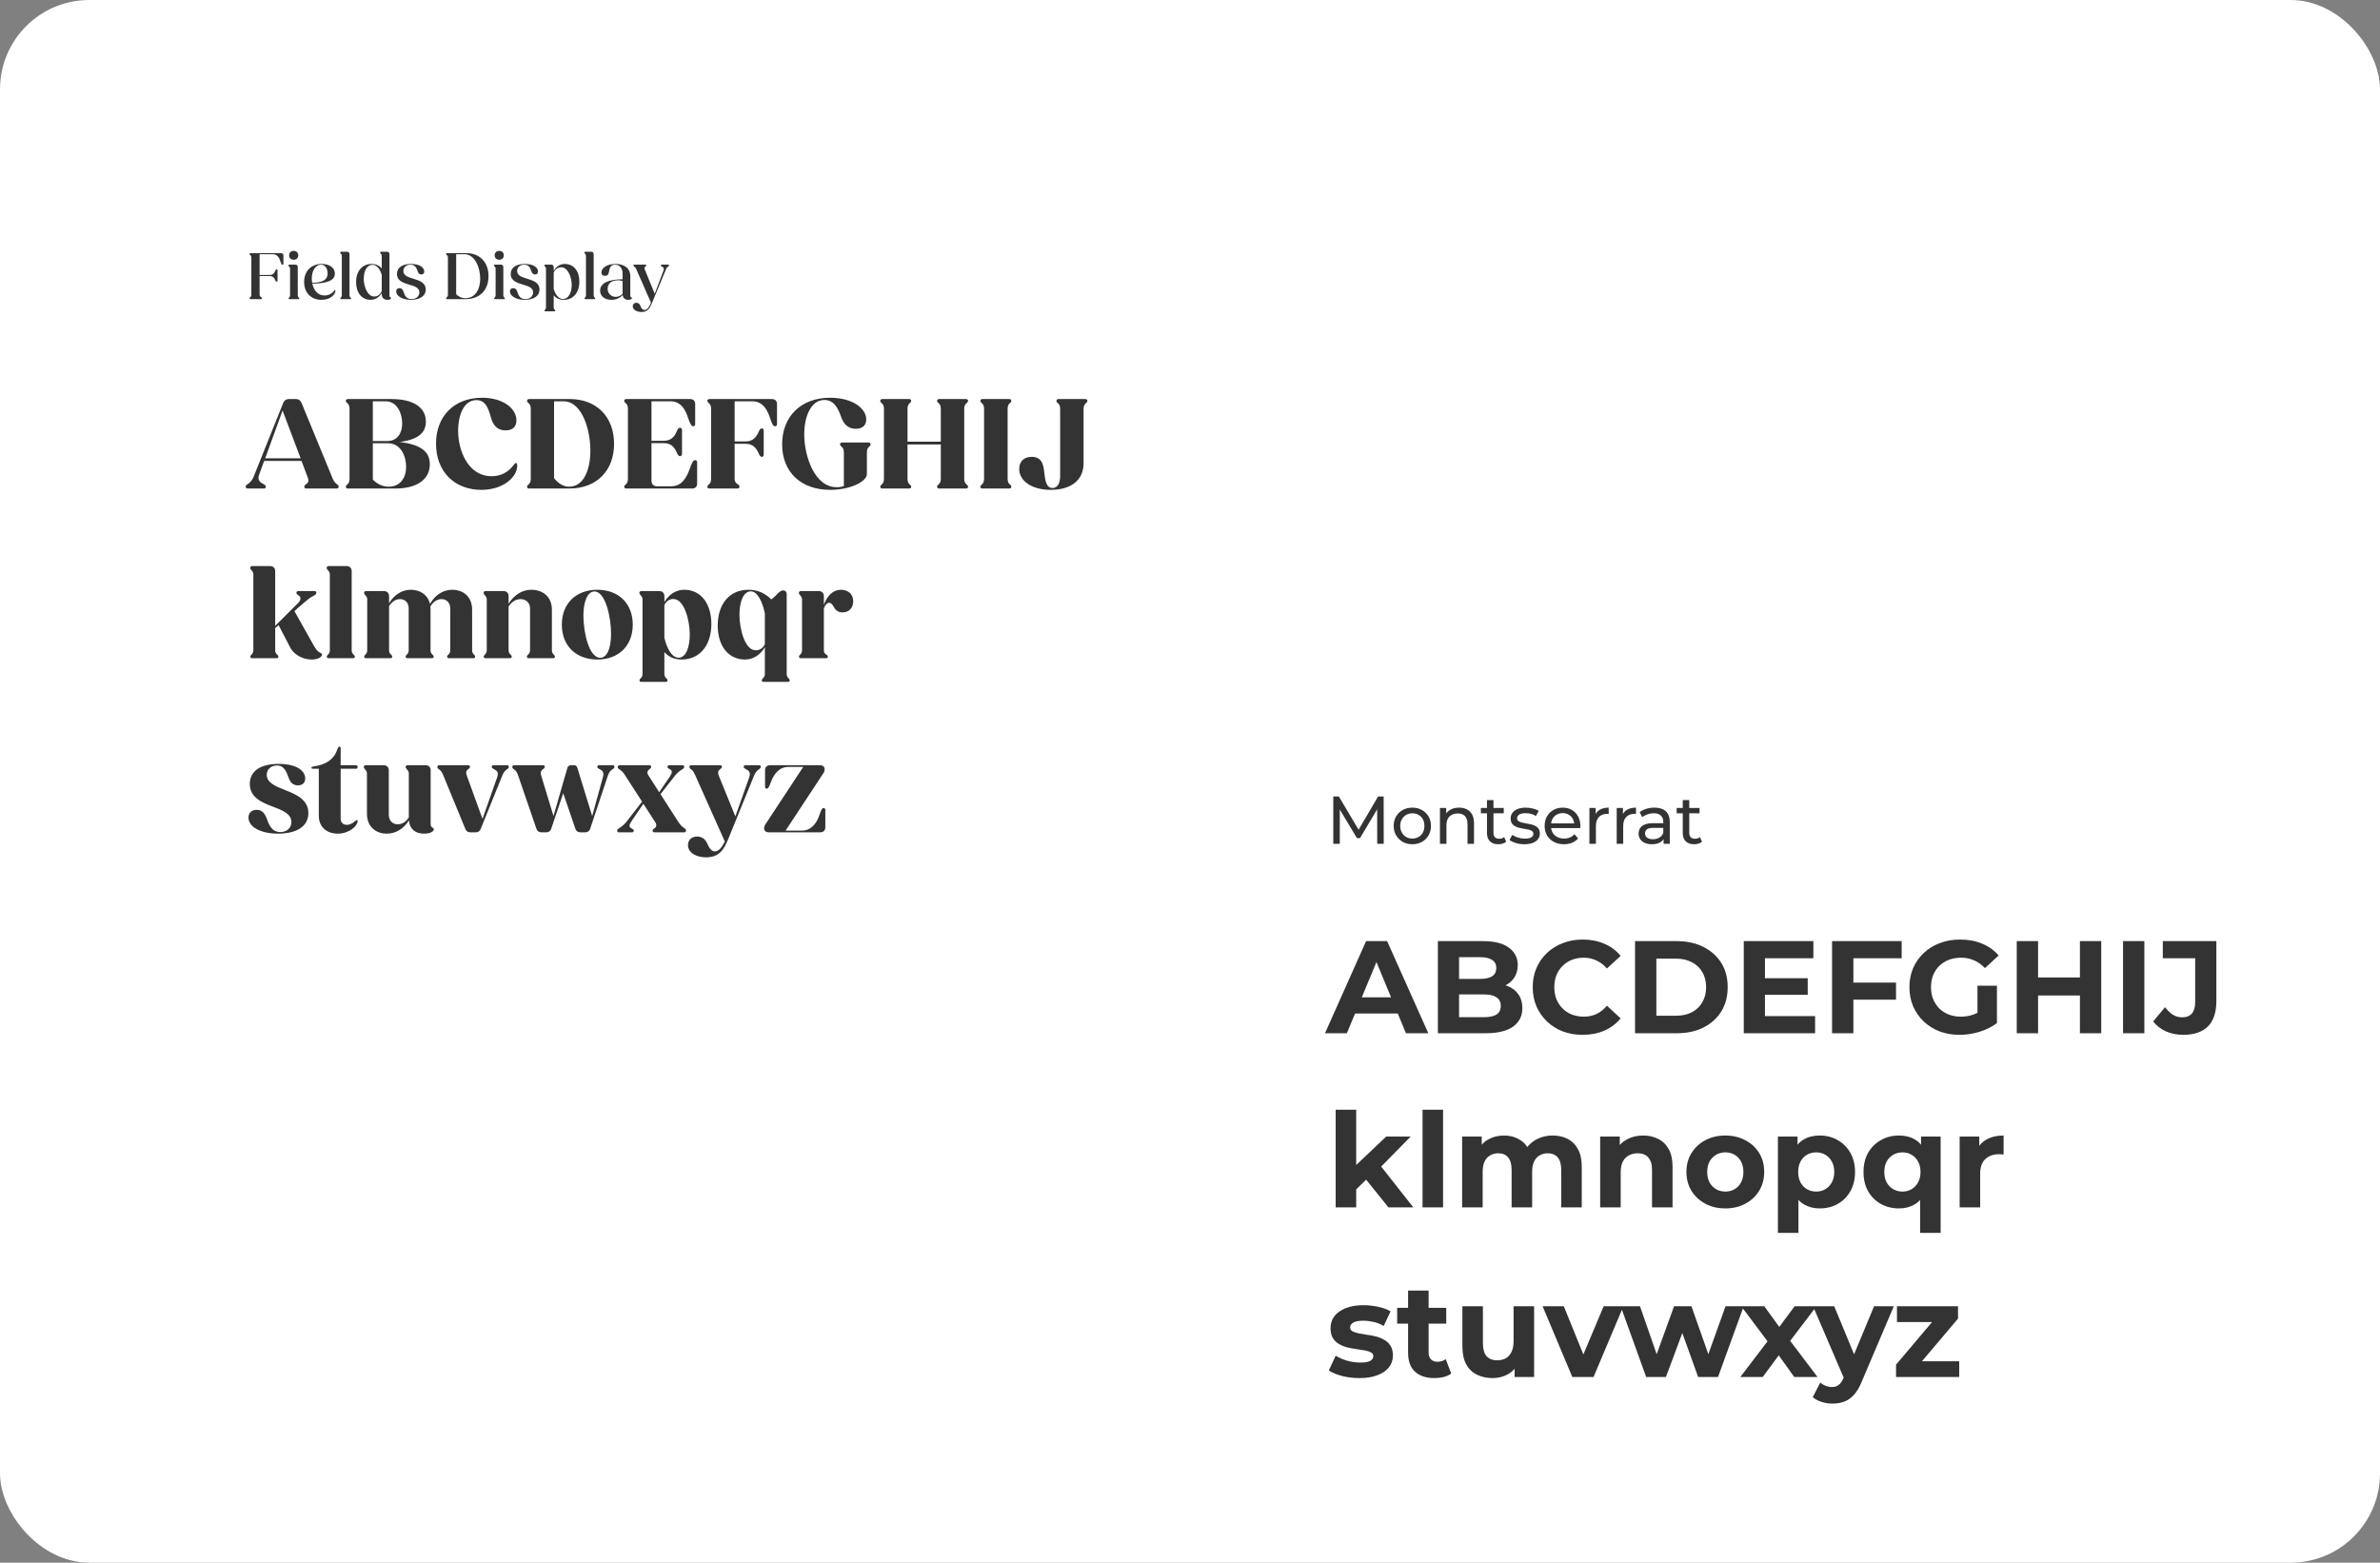
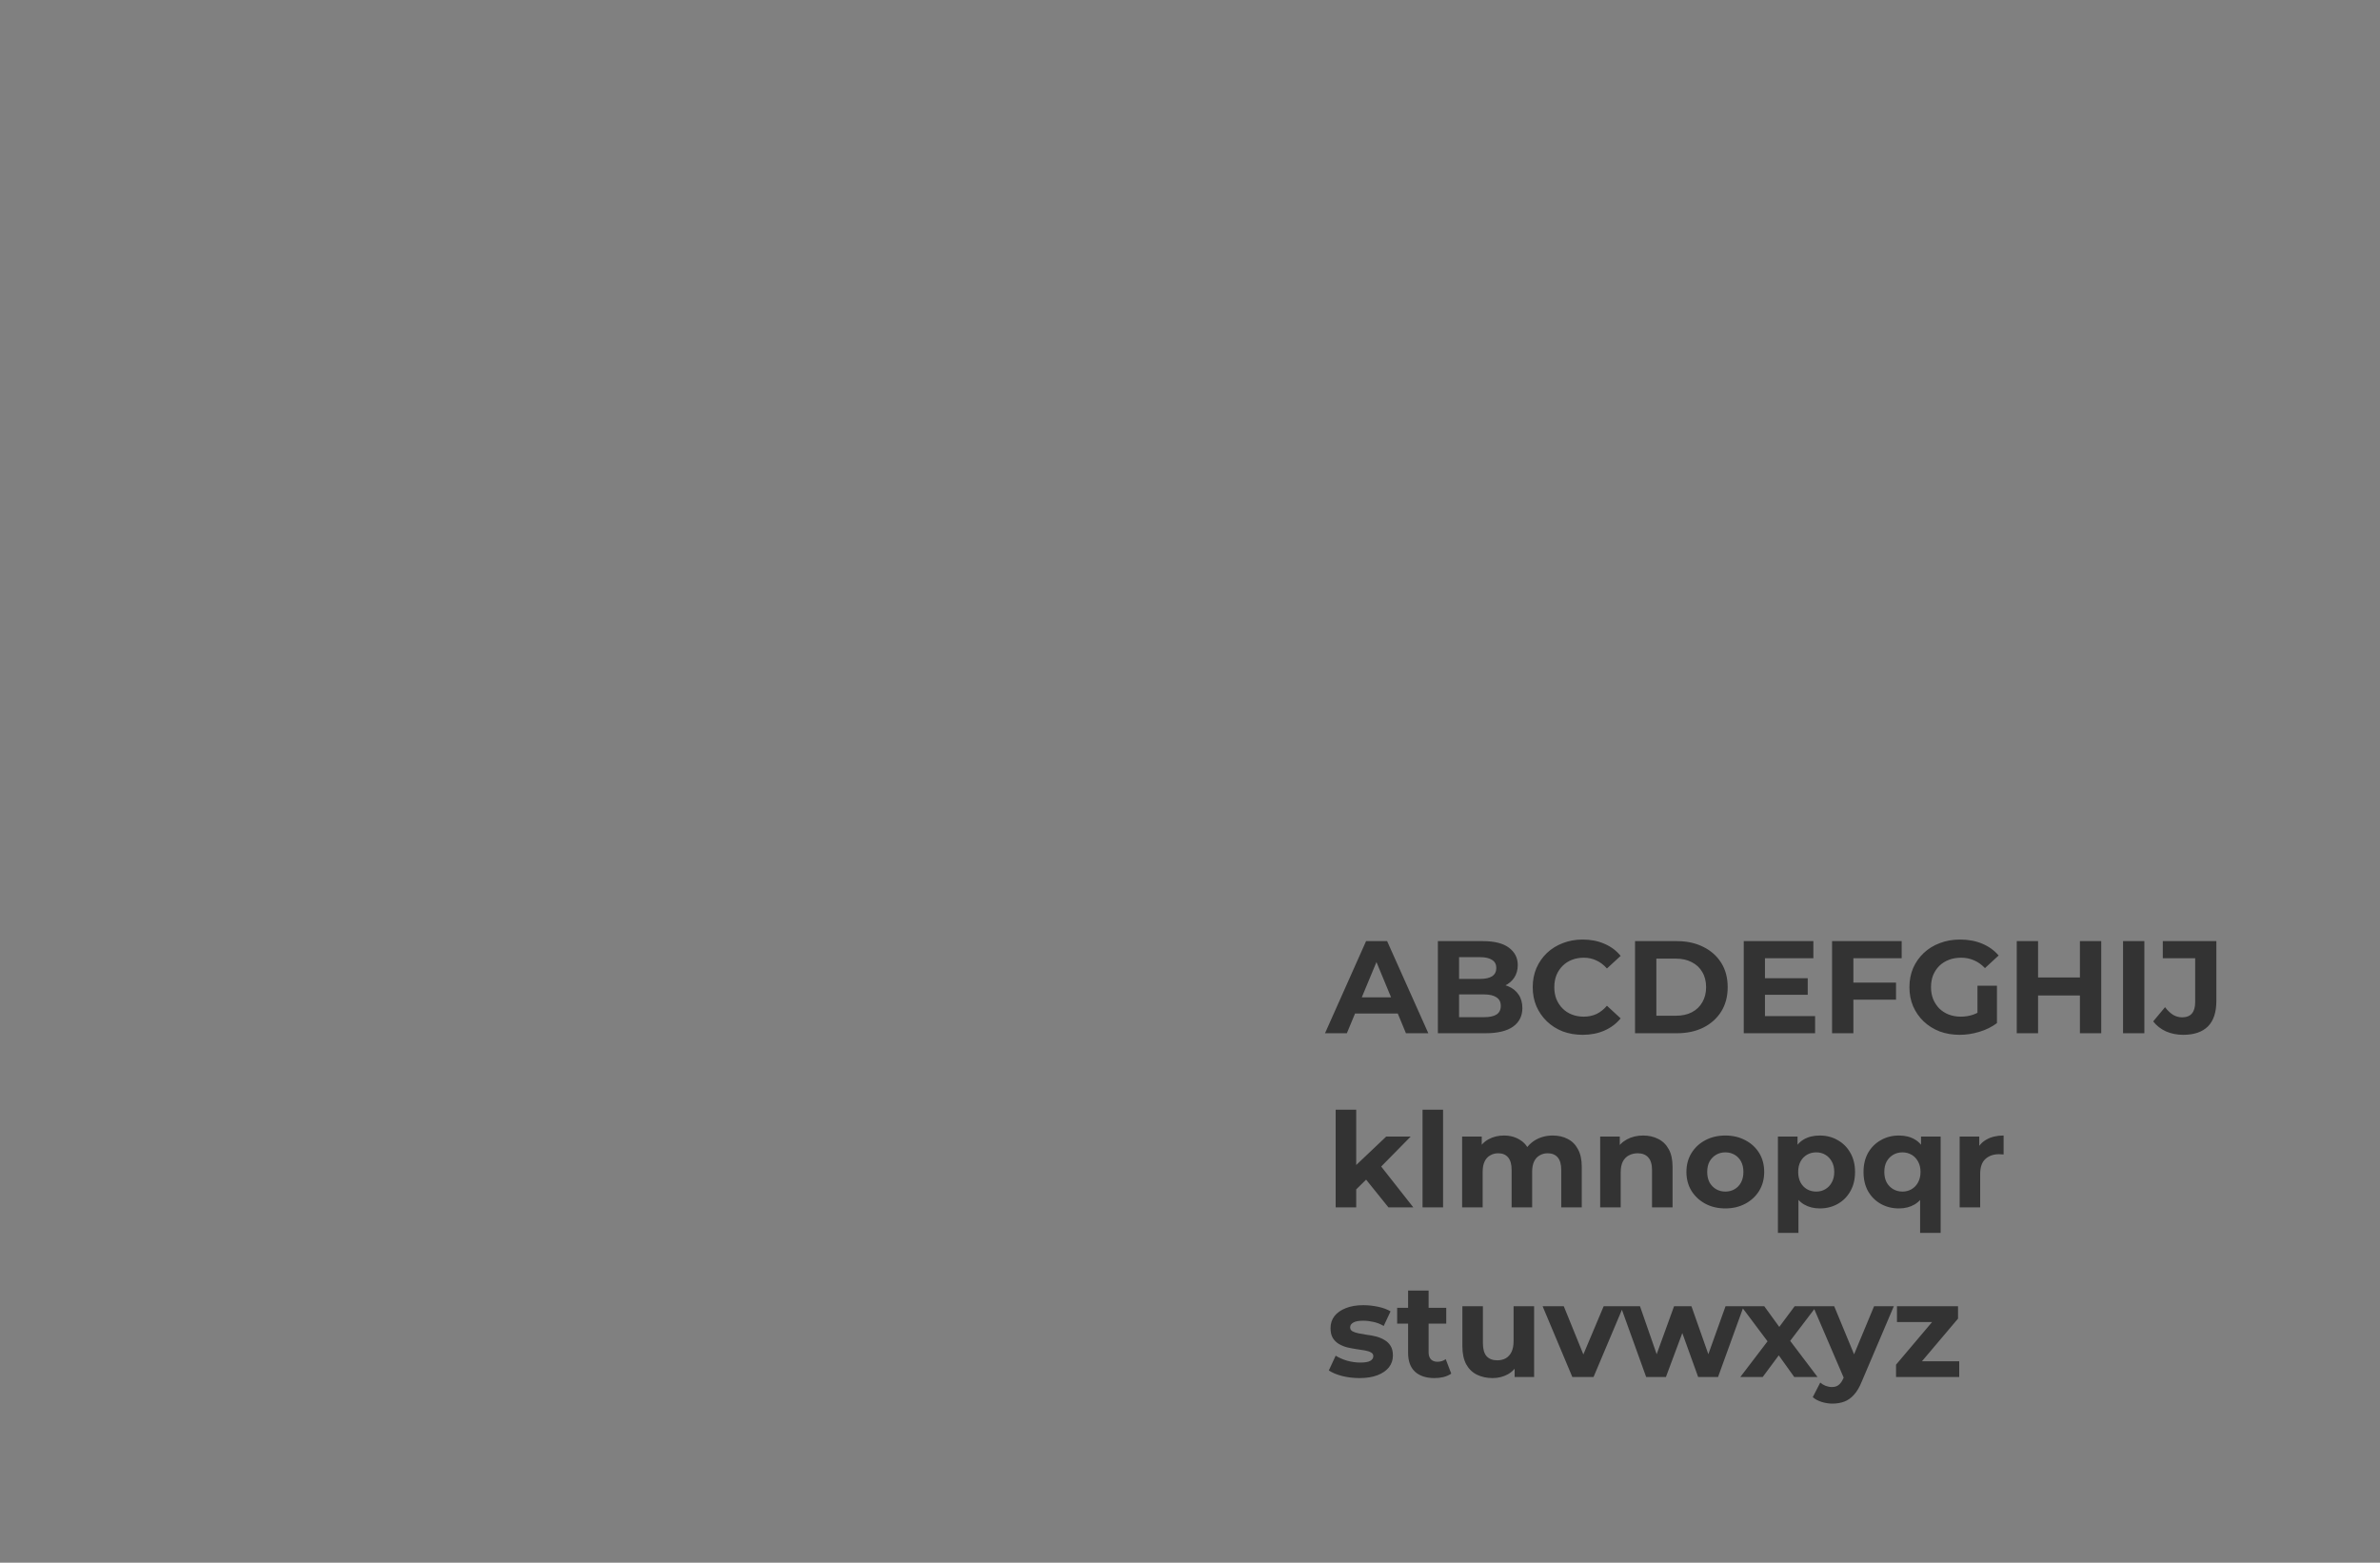
<svg xmlns="http://www.w3.org/2000/svg" width="533" height="350" viewBox="0 0 533 350" fill="none">
  <rect x="0" y="0" width="533" height="350" fill="#808080" stroke="none" />
-   <rect width="533" height="350" rx="20" fill="white" />
-   <path d="M56.076 67C55.955 67 55.879 66.939 55.879 66.818C55.879 66.727 55.925 66.666 56.031 66.576C56.152 66.485 56.288 66.333 56.288 65.984V57.708C56.288 57.36 56.152 57.208 56.031 57.117C55.925 57.026 55.879 56.965 55.879 56.874C55.879 56.753 55.955 56.693 56.076 56.693H62.912C63.261 56.693 63.473 56.89 63.473 57.223V59.057C63.473 59.194 63.382 59.3 63.261 59.3C63.049 59.3 62.943 58.997 62.806 58.572C62.579 57.814 62.154 56.935 61.078 56.935H58.138V61.589H60.426C61.078 61.589 61.397 61.194 61.594 60.77C61.7 60.512 61.776 60.331 61.958 60.331C62.079 60.331 62.154 60.437 62.154 60.588V62.832C62.154 62.983 62.079 63.089 61.958 63.089C61.776 63.089 61.7 62.907 61.594 62.65C61.397 62.225 61.078 61.831 60.426 61.831H58.138V65.984C58.138 66.333 58.335 66.469 58.486 66.56C58.638 66.651 58.683 66.727 58.683 66.818C58.683 66.939 58.592 67 58.486 67H56.076ZM65.776 58.178C65.154 58.178 64.745 57.784 64.745 57.178C64.745 56.587 65.154 56.192 65.776 56.192C66.382 56.192 66.791 56.587 66.791 57.178C66.791 57.784 66.382 58.178 65.776 58.178ZM64.79 67C64.684 67 64.624 66.954 64.624 66.833C64.624 66.757 64.684 66.697 64.745 66.636C64.851 66.515 64.957 66.409 64.957 66.151V60.164C64.957 59.936 64.851 59.83 64.745 59.709C64.654 59.618 64.593 59.557 64.593 59.451C64.593 59.33 64.684 59.27 64.79 59.27H66.155C66.473 59.27 66.685 59.482 66.685 59.815V66.151C66.685 66.409 66.791 66.515 66.897 66.636C66.973 66.697 67.034 66.757 67.034 66.833C67.034 66.954 66.958 67 66.852 67H64.79ZM71.991 67.152C69.687 67.152 68.111 65.59 68.111 63.135C68.111 60.755 69.672 59.118 72.052 59.118C73.81 59.118 74.993 59.997 74.993 61.27C74.993 62.862 73.174 63.483 69.945 63.529C70.248 64.969 71.143 66.181 72.658 66.181C73.977 66.181 74.644 65.378 74.856 65.09C74.932 64.984 74.978 64.939 75.038 64.939C75.084 64.939 75.114 64.984 75.114 65.136C75.114 65.894 74.083 67.152 71.991 67.152ZM69.824 62.377C69.824 62.71 69.854 63.029 69.915 63.347C72.461 63.286 73.371 62.559 73.371 61.24C73.371 60.103 72.795 59.285 71.9 59.285C70.642 59.285 69.824 60.679 69.824 62.377ZM76.381 67C76.275 67 76.214 66.954 76.214 66.833C76.214 66.757 76.275 66.697 76.335 66.636C76.441 66.515 76.547 66.409 76.547 66.151V57.284C76.547 57.056 76.441 56.95 76.335 56.829C76.244 56.738 76.184 56.678 76.184 56.571C76.184 56.45 76.275 56.389 76.381 56.389H77.745C78.063 56.389 78.275 56.602 78.275 56.935V66.151C78.275 66.409 78.382 66.515 78.488 66.636C78.564 66.697 78.624 66.757 78.624 66.833C78.624 66.954 78.548 67 78.442 67H76.381ZM83.005 67.152C81.019 67.152 79.746 65.575 79.746 63.195C79.746 60.725 81.11 59.118 83.217 59.118C84.218 59.118 84.991 59.512 85.491 60.133V57.284C85.491 57.056 85.385 56.95 85.279 56.829C85.188 56.738 85.127 56.678 85.127 56.571C85.127 56.45 85.203 56.389 85.324 56.389H86.689C87.007 56.389 87.219 56.602 87.219 56.935V66.181C87.219 66.439 87.295 66.515 87.416 66.591C87.537 66.651 87.583 66.682 87.583 66.773C87.583 67 87.204 67.152 86.764 67.152C85.961 67.152 85.491 66.666 85.491 65.863V65.636C84.915 66.606 84.021 67.152 83.005 67.152ZM81.459 62.422C81.459 64.241 82.338 66.409 83.808 66.409C84.551 66.409 85.173 65.954 85.491 65.196V61.574C85.127 60.315 84.385 59.3 83.399 59.3C82.232 59.3 81.459 60.664 81.459 62.422ZM92.021 67.152C90.035 67.152 88.717 66.242 88.717 65.257C88.717 64.817 89.005 64.544 89.459 64.544C90.005 64.544 90.217 64.923 90.384 65.378C90.642 66.136 90.945 66.985 92.173 66.985C93.203 66.985 93.916 66.363 93.916 65.484C93.916 64.438 92.87 64.105 91.657 63.756C90.338 63.362 88.898 62.907 88.898 61.361C88.898 59.952 90.066 59.118 92.067 59.118C93.84 59.118 95.007 59.83 95.007 60.816C95.007 61.27 94.734 61.467 94.355 61.467C93.855 61.467 93.643 61.119 93.522 60.725C93.264 60.027 93.006 59.285 91.93 59.285C90.945 59.285 90.338 59.891 90.338 60.694C90.338 61.74 91.4 62.074 92.612 62.438C93.931 62.832 95.341 63.317 95.341 64.832C95.341 66.318 94.022 67.152 92.021 67.152ZM100.099 67C99.978 67 99.902 66.939 99.902 66.818C99.902 66.727 99.948 66.666 100.054 66.576C100.175 66.485 100.311 66.333 100.311 65.984V57.708C100.311 57.36 100.175 57.208 100.054 57.117C99.948 57.026 99.902 56.965 99.902 56.874C99.902 56.753 99.978 56.693 100.099 56.693H104.434C107.436 56.693 109.406 58.739 109.406 61.846C109.406 64.984 107.436 67 104.252 67H100.099ZM103.995 56.935H102.161V65.924C102.737 66.469 103.434 66.788 104.207 66.788C106.45 66.788 107.542 64.772 107.542 62.422C107.542 59.936 106.359 56.935 103.995 56.935ZM111.812 58.178C111.19 58.178 110.781 57.784 110.781 57.178C110.781 56.587 111.19 56.192 111.812 56.192C112.418 56.192 112.827 56.587 112.827 57.178C112.827 57.784 112.418 58.178 111.812 58.178ZM110.827 67C110.72 67 110.66 66.954 110.66 66.833C110.66 66.757 110.72 66.697 110.781 66.636C110.887 66.515 110.993 66.409 110.993 66.151V60.164C110.993 59.936 110.887 59.83 110.781 59.709C110.69 59.618 110.629 59.557 110.629 59.451C110.629 59.33 110.72 59.27 110.827 59.27H112.191C112.509 59.27 112.721 59.482 112.721 59.815V66.151C112.721 66.409 112.827 66.515 112.933 66.636C113.009 66.697 113.07 66.757 113.07 66.833C113.07 66.954 112.994 67 112.888 67H110.827ZM117.496 67.152C115.511 67.152 114.192 66.242 114.192 65.257C114.192 64.817 114.48 64.544 114.935 64.544C115.48 64.544 115.693 64.923 115.859 65.378C116.117 66.136 116.42 66.985 117.648 66.985C118.679 66.985 119.391 66.363 119.391 65.484C119.391 64.438 118.345 64.105 117.133 63.756C115.814 63.362 114.374 62.907 114.374 61.361C114.374 59.952 115.541 59.118 117.542 59.118C119.315 59.118 120.482 59.83 120.482 60.816C120.482 61.27 120.21 61.467 119.831 61.467C119.33 61.467 119.118 61.119 118.997 60.725C118.739 60.027 118.482 59.285 117.405 59.285C116.42 59.285 115.814 59.891 115.814 60.694C115.814 61.74 116.875 62.074 118.088 62.438C119.406 62.832 120.816 63.317 120.816 64.832C120.816 66.318 119.497 67.152 117.496 67.152ZM122.106 69.728C122 69.728 121.939 69.683 121.939 69.562C121.939 69.486 122 69.425 122.061 69.365C122.167 69.243 122.273 69.137 122.273 68.88V60.164C122.273 59.936 122.167 59.83 122.061 59.709C121.97 59.618 121.909 59.557 121.909 59.451C121.909 59.33 122 59.27 122.106 59.27H123.47C123.789 59.27 124.001 59.482 124.001 59.815V60.649C124.592 59.664 125.456 59.118 126.487 59.118C128.472 59.118 129.746 60.694 129.746 63.074C129.746 65.545 128.382 67.152 126.275 67.152C125.274 67.152 124.501 66.773 124.001 66.136V68.88C124.001 69.137 124.107 69.243 124.213 69.365C124.289 69.425 124.35 69.486 124.35 69.562C124.35 69.683 124.274 69.728 124.168 69.728H122.106ZM125.683 59.861C124.941 59.861 124.319 60.3 124.001 61.058V64.711C124.365 65.969 125.107 66.97 126.093 66.97C127.26 66.97 128.033 65.606 128.033 63.847C128.033 62.028 127.154 59.861 125.683 59.861ZM131.062 67C130.956 67 130.895 66.954 130.895 66.833C130.895 66.757 130.956 66.697 131.016 66.636C131.122 66.515 131.228 66.409 131.228 66.151V57.284C131.228 57.056 131.122 56.95 131.016 56.829C130.925 56.738 130.865 56.678 130.865 56.571C130.865 56.45 130.956 56.389 131.062 56.389H132.426C132.744 56.389 132.956 56.602 132.956 56.935V66.151C132.956 66.409 133.063 66.515 133.169 66.636C133.244 66.697 133.305 66.757 133.305 66.833C133.305 66.954 133.229 67 133.123 67H131.062ZM136.943 67.152C135.412 67.152 134.396 66.348 134.396 65.09C134.396 63.256 136.579 62.574 139.429 62.544V61.331C139.429 59.952 138.716 59.285 137.701 59.285C136.715 59.285 136.533 60.027 136.382 60.861C136.291 61.346 136.139 61.786 135.487 61.786C134.972 61.786 134.684 61.483 134.684 61.028C134.684 60.118 135.806 59.118 137.822 59.118C139.747 59.118 141.157 60.012 141.157 61.907V66.181C141.157 66.439 141.217 66.515 141.354 66.591C141.475 66.651 141.52 66.682 141.52 66.773C141.52 67 141.141 67.152 140.702 67.152C139.974 67.152 139.504 66.742 139.429 66.06C138.868 66.742 137.989 67.152 136.943 67.152ZM136.079 64.65C136.079 65.742 136.882 66.485 137.882 66.485C138.474 66.485 139.05 66.227 139.429 65.802V62.968C139.125 62.847 138.822 62.771 138.413 62.771C137.034 62.771 136.079 63.468 136.079 64.65ZM143.671 69.88C142.534 69.88 141.7 69.319 141.7 68.592C141.7 68.152 142.003 67.819 142.519 67.819C143.004 67.819 143.261 68.122 143.398 68.47C143.595 68.94 143.807 69.425 144.338 69.425C144.944 69.425 145.368 68.804 145.793 67.803L142.503 60.315C142.382 60.027 142.261 59.861 142.079 59.739C141.943 59.648 141.852 59.588 141.852 59.451C141.852 59.33 141.927 59.27 142.034 59.27H144.565C144.671 59.27 144.732 59.33 144.732 59.451C144.732 59.557 144.671 59.603 144.535 59.709C144.353 59.83 144.262 60.012 144.383 60.315L146.626 65.802L148.597 60.588C148.794 60.012 148.506 59.846 148.218 59.694C148.066 59.618 147.991 59.557 147.991 59.451C147.991 59.33 148.066 59.27 148.173 59.27H149.673C149.779 59.27 149.84 59.33 149.84 59.451C149.84 59.573 149.734 59.648 149.582 59.739C149.385 59.861 149.264 60.027 149.143 60.331L146.005 67.864C145.52 69.046 145.05 69.88 143.671 69.88Z" fill="#333333" />
-   <path d="M55.442 109.421C55.206 109.421 55.029 109.274 55.029 109.009C55.029 108.773 55.147 108.625 55.442 108.449C55.766 108.242 56.356 107.771 56.709 107.004L63.429 90.234C63.665 89.674 64.107 89.379 64.667 89.379H66.318C66.907 89.379 67.29 89.703 67.526 90.234L74.512 107.211C74.777 107.889 75.189 108.242 75.455 108.449C75.72 108.625 75.838 108.773 75.838 109.009C75.838 109.244 75.661 109.421 75.396 109.421H68.587C68.322 109.421 68.145 109.274 68.145 109.009C68.145 108.773 68.322 108.596 68.617 108.39C68.912 108.183 69.265 107.859 68.941 107.004L67.526 103.232H59.156L58.006 106.385C57.564 107.623 58.389 108.095 59.038 108.449C59.362 108.625 59.539 108.773 59.539 109.009C59.539 109.274 59.362 109.421 59.097 109.421H55.442ZM59.392 102.642H67.32L63.282 91.943L59.392 102.642ZM77.896 109.421C77.631 109.421 77.454 109.274 77.454 109.009C77.454 108.802 77.572 108.684 77.808 108.478C78.044 108.272 78.28 107.977 78.28 107.24V91.56C78.28 90.823 78.044 90.528 77.808 90.322C77.572 90.116 77.454 89.998 77.454 89.792C77.454 89.526 77.631 89.379 77.896 89.379H87.711C92.545 89.379 95.374 91.236 95.374 94.419C95.374 96.777 93.871 98.457 89.48 98.987C94.431 99.577 96.259 101.286 96.259 103.969C96.259 107.387 93.4 109.421 88.478 109.421H77.896ZM86.355 89.88H83.496V98.781H86.739C89.008 98.781 90.069 96.983 90.069 94.832C90.069 92.651 88.979 89.88 86.355 89.88ZM86.886 99.282H83.496V107.417C84.469 108.419 85.736 109.009 87.004 109.009C89.686 109.009 90.953 106.975 90.953 104.529C90.953 102.2 89.774 99.282 86.886 99.282ZM107.816 109.716C101.774 109.716 97.647 105.619 97.647 99.371C97.647 93.181 101.744 89.084 107.963 89.084C112.679 89.084 115.656 91.501 115.656 94.154C115.656 95.51 114.86 96.394 113.239 96.394C111.235 96.394 110.38 95.067 109.968 93.594C109.349 91.295 108.671 89.615 106.696 89.615C103.984 89.615 102.599 92.71 102.599 96.571C102.599 100.726 104.721 106.651 110.085 106.651C113.092 106.651 114.506 104.853 115.096 104.057C115.273 103.851 115.42 103.703 115.568 103.703C115.744 103.703 115.833 103.939 115.833 104.293C115.833 106.886 112.65 109.716 107.816 109.716ZM118.48 109.421C118.215 109.421 118.038 109.274 118.038 109.009C118.038 108.802 118.156 108.684 118.392 108.478C118.628 108.272 118.863 107.977 118.863 107.24V91.56C118.863 90.823 118.628 90.528 118.392 90.322C118.156 90.116 118.038 89.998 118.038 89.792C118.038 89.526 118.215 89.379 118.48 89.379H127.617C133.6 89.379 137.52 93.358 137.52 99.4C137.52 105.442 133.6 109.421 127.499 109.421H118.48ZM126.173 89.88H124.08V107.093C124.994 108.272 126.173 109.009 127.44 109.009C130.712 109.009 132.215 105.236 132.215 100.903C132.215 96.423 130.447 89.88 126.173 89.88ZM140.24 109.421C139.975 109.421 139.798 109.274 139.798 109.009C139.798 108.802 139.916 108.684 140.152 108.478C140.388 108.272 140.623 107.977 140.623 107.24V91.56C140.623 90.823 140.388 90.528 140.152 90.322C139.916 90.116 139.798 89.998 139.798 89.792C139.798 89.526 139.975 89.379 140.24 89.379H154.535C155.272 89.379 155.684 89.792 155.684 90.499V95.008C155.684 95.274 155.508 95.48 155.272 95.48C154.83 95.48 154.535 94.891 154.122 93.682C153.562 91.943 152.619 89.88 150.143 89.88H145.899V98.722H148.699C150.291 98.722 151.057 97.75 151.499 96.748C151.735 96.188 151.941 95.804 152.295 95.804C152.56 95.804 152.737 96.011 152.737 96.335V101.64C152.737 101.964 152.56 102.171 152.295 102.171C151.941 102.171 151.735 101.787 151.499 101.227C151.057 100.225 150.291 99.253 148.699 99.253H145.899V107.682C145.899 108.419 146.371 108.92 147.137 108.92H150.32C152.796 108.92 153.828 106.769 154.476 104.971C154.948 103.644 155.242 103.055 155.714 103.055C155.95 103.055 156.127 103.261 156.127 103.526V108.301C156.127 109.009 155.714 109.421 154.977 109.421H140.24ZM158.863 109.421C158.597 109.421 158.421 109.274 158.421 109.009C158.421 108.802 158.539 108.684 158.774 108.478C159.01 108.272 159.246 107.977 159.246 107.24V91.56C159.246 90.823 159.01 90.528 158.774 90.322C158.539 90.116 158.421 89.998 158.421 89.792C158.421 89.526 158.597 89.379 158.863 89.379H172.863C173.57 89.379 174.012 89.792 174.012 90.499V95.008C174.012 95.274 173.835 95.48 173.57 95.48C173.128 95.48 172.863 94.861 172.509 93.771C171.92 92.032 171.006 89.88 168.471 89.88H164.522V98.87H167.027C168.589 98.87 169.355 97.897 169.827 96.895C170.063 96.335 170.24 95.952 170.623 95.952C170.888 95.952 171.035 96.158 171.035 96.482V101.787C171.035 102.112 170.888 102.318 170.623 102.318C170.24 102.318 170.063 101.935 169.827 101.375C169.355 100.373 168.589 99.4 167.027 99.4H164.522V107.24C164.522 107.977 164.875 108.242 165.2 108.449C165.494 108.655 165.612 108.802 165.612 109.009C165.612 109.274 165.406 109.421 165.17 109.421H158.863ZM185.918 109.716C179.316 109.716 175.16 105.678 175.16 99.518C175.16 93.24 179.404 89.084 185.888 89.084C190.899 89.084 193.994 91.442 193.994 93.948C193.994 95.156 193.257 96.04 191.636 96.04C189.867 96.04 188.924 94.891 188.394 93.446C187.804 91.796 186.949 89.585 184.621 89.585C181.674 89.585 180.111 93.152 180.111 97.308C180.111 102.023 182.351 109.126 187.391 109.126C187.951 109.126 188.482 109.038 188.983 108.861V101.286C188.983 100.55 188.718 100.255 188.482 100.078C188.246 99.842 188.128 99.724 188.128 99.518C188.128 99.282 188.335 99.105 188.57 99.105H194.554C194.789 99.105 194.966 99.282 194.966 99.518C194.966 99.724 194.878 99.842 194.642 100.078C194.406 100.255 194.141 100.55 194.141 101.286V106.179C194.141 107.83 190.486 109.716 185.918 109.716ZM197.576 109.421C197.31 109.421 197.134 109.274 197.134 109.009C197.134 108.802 197.252 108.684 197.487 108.478C197.723 108.272 197.959 107.977 197.959 107.24V91.56C197.959 90.823 197.723 90.528 197.487 90.322C197.252 90.116 197.134 89.998 197.134 89.792C197.134 89.526 197.31 89.379 197.576 89.379H203.618C203.883 89.379 204.06 89.526 204.06 89.792C204.06 89.998 203.942 90.116 203.706 90.322C203.47 90.528 203.235 90.823 203.235 91.56V98.928H210.692V91.56C210.692 90.823 210.426 90.528 210.22 90.322C209.955 90.116 209.866 89.998 209.866 89.792C209.866 89.526 210.043 89.379 210.279 89.379H216.35C216.586 89.379 216.793 89.526 216.793 89.792C216.793 89.998 216.675 90.116 216.439 90.322C216.203 90.528 215.938 90.823 215.938 91.56V107.24C215.938 107.977 216.203 108.272 216.439 108.478C216.675 108.684 216.793 108.802 216.793 109.009C216.793 109.274 216.586 109.421 216.35 109.421H210.279C210.043 109.421 209.866 109.274 209.866 109.009C209.866 108.802 209.955 108.684 210.22 108.478C210.426 108.272 210.692 107.977 210.692 107.24V99.547H203.235V107.24C203.235 107.977 203.47 108.272 203.706 108.478C203.942 108.684 204.06 108.802 204.06 109.009C204.06 109.274 203.883 109.421 203.618 109.421H197.576ZM219.998 109.421C219.732 109.421 219.555 109.274 219.555 109.009C219.555 108.802 219.673 108.684 219.909 108.478C220.145 108.272 220.381 107.977 220.381 107.24V91.56C220.381 90.823 220.145 90.528 219.909 90.322C219.673 90.116 219.555 89.998 219.555 89.792C219.555 89.526 219.732 89.379 219.998 89.379H226.04C226.305 89.379 226.482 89.526 226.482 89.792C226.482 89.998 226.364 90.116 226.128 90.322C225.892 90.528 225.657 90.823 225.657 91.56V107.24C225.657 107.977 225.892 108.272 226.128 108.478C226.364 108.684 226.482 108.802 226.482 109.009C226.482 109.274 226.305 109.421 226.04 109.421H219.998ZM235.297 109.716C231.112 109.716 228.253 107.741 228.253 105.03C228.253 103.379 229.314 102.318 231.053 102.318C233.352 102.318 233.706 104.175 233.853 105.766C234.06 107.653 234.325 109.303 235.71 109.303C236.801 109.303 237.42 108.242 237.42 106.68V91.56C237.42 90.823 237.154 90.528 236.948 90.322C236.683 90.116 236.594 89.998 236.594 89.792C236.594 89.526 236.771 89.379 237.007 89.379H243.078C243.314 89.379 243.521 89.526 243.521 89.792C243.521 89.998 243.403 90.116 243.167 90.322C242.931 90.528 242.666 90.823 242.666 91.56V103.792C242.666 107.476 239.925 109.716 235.297 109.716ZM56.444 147.421C56.208 147.421 56.061 147.303 56.061 147.067C56.061 146.891 56.179 146.743 56.326 146.625C56.533 146.39 56.739 146.154 56.739 145.653V128.646C56.739 128.204 56.533 127.969 56.326 127.733C56.15 127.526 56.032 127.379 56.032 127.173C56.032 126.937 56.238 126.79 56.474 126.79H60.512C61.19 126.79 61.632 127.232 61.632 127.939V140.171L66.819 135.013C67.379 134.453 67.467 133.745 66.937 133.421C66.642 133.215 66.377 133.038 66.377 132.773C66.377 132.566 66.524 132.39 66.79 132.39H70.444C70.71 132.39 70.857 132.566 70.857 132.773C70.857 133.126 70.444 133.333 69.884 133.627C69.354 133.893 68.145 134.895 67.497 135.484L65.935 136.87L70.385 144.798C70.945 145.771 71.446 146.095 71.829 146.272C72.036 146.39 72.124 146.449 72.124 146.625C72.124 147.038 71.417 147.716 69.796 147.716C67.88 147.716 65.728 146.714 64.815 144.68L62.398 140.023L61.632 140.672V145.653C61.632 146.154 61.838 146.39 62.074 146.625C62.221 146.743 62.339 146.891 62.339 147.067C62.339 147.303 62.192 147.421 61.956 147.421H56.444ZM73.57 147.421C73.334 147.421 73.187 147.303 73.187 147.067C73.187 146.891 73.305 146.743 73.452 146.625C73.659 146.39 73.865 146.154 73.865 145.653V128.646C73.865 128.204 73.659 127.969 73.452 127.733C73.275 127.526 73.157 127.379 73.157 127.173C73.157 126.937 73.364 126.79 73.6 126.79H77.637C78.315 126.79 78.757 127.232 78.757 127.939V145.653C78.757 146.154 78.964 146.39 79.2 146.625C79.347 146.743 79.465 146.891 79.465 147.067C79.465 147.303 79.317 147.421 79.082 147.421H73.57ZM81.946 147.421C81.71 147.421 81.563 147.303 81.563 147.067C81.563 146.891 81.681 146.743 81.828 146.625C82.034 146.39 82.241 146.154 82.241 145.653V134.246C82.241 133.804 82.034 133.569 81.828 133.333C81.651 133.126 81.533 132.979 81.533 132.773C81.533 132.537 81.74 132.39 81.975 132.39H86.013C86.691 132.39 87.133 132.832 87.133 133.539V135.101C88.224 133.274 89.992 132.095 91.967 132.095C94.118 132.095 95.799 133.215 96.299 135.278C97.361 133.333 99.188 132.095 101.251 132.095C103.815 132.095 105.731 133.686 105.731 136.575V145.653C105.731 146.154 105.937 146.39 106.144 146.625C106.291 146.743 106.409 146.891 106.409 147.067C106.409 147.303 106.262 147.421 106.026 147.421H100.514C100.278 147.421 100.131 147.303 100.131 147.067C100.131 146.891 100.249 146.743 100.396 146.625C100.632 146.39 100.838 146.154 100.838 145.653V136.28C100.838 134.983 99.984 134.187 98.864 134.187C97.862 134.187 96.977 134.836 96.388 135.838C96.417 136.074 96.417 136.31 96.417 136.575V145.653C96.417 146.154 96.624 146.39 96.859 146.625C97.007 146.743 97.125 146.891 97.125 147.067C97.125 147.303 96.977 147.421 96.742 147.421H91.23C90.994 147.421 90.847 147.303 90.847 147.067C90.847 146.891 90.965 146.743 91.112 146.625C91.319 146.39 91.525 146.154 91.525 145.653V136.28C91.525 134.983 90.729 134.187 89.579 134.187C88.577 134.187 87.723 134.806 87.133 135.779V145.653C87.133 146.154 87.34 146.39 87.575 146.625C87.723 146.743 87.841 146.891 87.841 147.067C87.841 147.303 87.693 147.421 87.457 147.421H81.946ZM108.714 147.421C108.478 147.421 108.331 147.303 108.331 147.067C108.331 146.891 108.449 146.743 108.596 146.625C108.802 146.39 109.009 146.154 109.009 145.653V134.246C109.009 133.804 108.802 133.569 108.596 133.333C108.419 133.126 108.301 132.979 108.301 132.773C108.301 132.537 108.508 132.39 108.743 132.39H112.781C113.459 132.39 113.901 132.832 113.901 133.539V135.219C115.08 133.303 116.908 132.095 118.971 132.095C121.653 132.095 123.598 133.716 123.598 136.575V145.653C123.598 146.154 123.804 146.39 124.011 146.625C124.158 146.743 124.276 146.891 124.276 147.067C124.276 147.303 124.129 147.421 123.893 147.421H118.381C118.146 147.421 117.998 147.303 117.998 147.067C117.998 146.891 118.116 146.743 118.263 146.625C118.499 146.39 118.706 146.154 118.706 145.653V136.28C118.706 135.042 117.821 134.187 116.583 134.187C115.493 134.187 114.52 134.836 113.901 135.867V145.653C113.901 146.154 114.108 146.39 114.343 146.625C114.491 146.743 114.609 146.891 114.609 147.067C114.609 147.303 114.461 147.421 114.226 147.421H108.714ZM133.78 147.716C128.975 147.716 125.822 144.621 125.822 139.905C125.822 135.19 128.975 132.095 133.78 132.095C138.554 132.095 141.708 135.19 141.708 139.905C141.708 144.621 138.554 147.716 133.78 147.716ZM134.428 147.333C135.843 147.333 136.845 145.446 136.845 141.969C136.845 138.166 135.578 132.478 133.131 132.478C131.51 132.478 130.655 134.865 130.655 137.872C130.655 141.703 131.923 147.333 134.428 147.333ZM143.599 152.726C143.363 152.726 143.216 152.609 143.216 152.373C143.216 152.196 143.334 152.049 143.481 151.931C143.687 151.695 143.894 151.459 143.894 150.958V134.246C143.894 133.804 143.687 133.569 143.481 133.333C143.304 133.126 143.186 132.979 143.186 132.773C143.186 132.537 143.392 132.39 143.628 132.39H147.666C148.344 132.39 148.786 132.832 148.786 133.539V134.836C149.906 133.038 151.439 132.095 153.237 132.095C156.921 132.095 159.308 135.131 159.308 139.758C159.308 144.562 156.685 147.716 152.677 147.716C150.967 147.716 149.7 147.097 148.786 146.036V150.958C148.786 151.459 148.992 151.695 149.228 151.931C149.376 152.049 149.494 152.196 149.494 152.373C149.494 152.609 149.346 152.726 149.11 152.726H143.599ZM150.79 134.158C149.936 134.158 149.228 134.63 148.786 135.514V142.853C149.346 145.211 150.407 147.303 151.999 147.303C153.62 147.303 154.475 144.945 154.475 142.116C154.475 139.08 153.296 134.158 150.79 134.158ZM170.964 152.726C170.728 152.726 170.61 152.609 170.61 152.373C170.61 152.196 170.728 152.049 170.846 151.931C171.081 151.695 171.288 151.459 171.288 150.958V144.975C170.168 146.773 168.635 147.716 166.837 147.716C163.153 147.716 160.736 144.71 160.736 140.112C160.736 135.249 163.389 132.095 167.604 132.095C169.637 132.095 171.288 132.832 172.732 134.246C173.174 133.952 173.528 133.569 173.881 133.244C174.382 132.684 174.825 132.242 175.385 132.242C175.886 132.242 176.18 132.566 176.18 133.067V150.958C176.18 151.459 176.387 151.695 176.593 151.931C176.74 152.049 176.858 152.196 176.858 152.373C176.858 152.609 176.711 152.726 176.475 152.726H170.964ZM165.599 137.665C165.599 140.701 166.749 145.653 169.254 145.653C170.138 145.653 170.846 145.181 171.288 144.297V137.341C170.728 134.777 169.667 132.449 168.134 132.449C166.484 132.449 165.599 134.806 165.599 137.665ZM179.318 147.421C179.083 147.421 178.935 147.303 178.935 147.067C178.935 146.891 179.053 146.743 179.2 146.625C179.407 146.39 179.613 146.154 179.613 145.653V134.246C179.613 133.804 179.407 133.569 179.2 133.333C179.024 133.126 178.906 132.979 178.906 132.773C178.906 132.537 179.112 132.39 179.348 132.39H183.386C184.064 132.39 184.506 132.832 184.506 133.539V135.455C185.272 133.362 186.598 132.095 188.337 132.095C189.782 132.095 191.078 132.95 191.078 134.659C191.078 136.103 190.165 137.164 188.691 137.164C187.718 137.164 187.099 136.663 186.746 135.956C186.451 135.455 186.156 135.013 185.714 135.013C185.272 135.013 184.859 135.366 184.506 136.221V145.653C184.506 146.124 184.683 146.36 184.948 146.537C185.243 146.743 185.39 146.861 185.39 147.067C185.39 147.303 185.272 147.421 185.007 147.421H179.318ZM62.251 186.716C58.419 186.716 55.648 185.242 55.648 183.12C55.648 182.059 56.385 181.381 57.476 181.381C58.743 181.381 59.333 182.295 59.716 183.297C60.246 184.771 60.865 186.362 62.781 186.362C64.166 186.362 65.257 185.507 65.257 184.122C65.257 182.354 63.488 181.558 61.101 180.674C58.625 179.731 55.943 178.611 55.943 175.575C55.943 172.775 58.213 171.095 62.427 171.095C66.318 171.095 68.352 172.569 68.352 174.366C68.352 175.369 67.703 175.899 66.731 175.899C65.493 175.899 64.933 175.074 64.638 174.19C64.107 172.775 63.636 171.449 62.015 171.449C60.659 171.449 59.745 172.333 59.745 173.541C59.745 175.31 61.632 176.076 63.931 176.99C66.347 177.933 69.059 179.112 69.059 182.118C69.059 185.006 66.554 186.716 62.251 186.716ZM75.641 186.716C73.076 186.716 71.396 185.124 71.396 182.737V172.185H69.982C69.864 172.185 69.746 172.097 69.746 171.95C69.746 171.743 69.982 171.684 70.601 171.596C72.87 171.242 74.697 170.152 75.434 168.147C75.67 167.499 75.788 167.234 76.024 167.234C76.201 167.234 76.289 167.381 76.289 167.558V171.39H79.708C79.973 171.39 80.091 171.566 80.091 171.773C80.091 172.038 79.973 172.185 79.708 172.185H76.289V183.326C76.289 184.211 76.82 184.741 77.674 184.741C78.382 184.741 79.03 184.329 79.413 184.004C79.678 183.769 79.796 183.68 79.914 183.68C80.032 183.68 80.091 183.769 80.091 183.916C80.091 184.977 78.205 186.716 75.641 186.716ZM86.659 186.716C84.065 186.716 82.179 185.095 82.179 182.236V173.246C82.179 172.804 81.973 172.569 81.766 172.333C81.589 172.126 81.472 171.979 81.472 171.773C81.472 171.537 81.648 171.39 81.914 171.39H85.922C86.629 171.39 87.072 171.832 87.072 172.539V182.501C87.072 183.769 87.897 184.623 89.076 184.623C90.078 184.623 90.992 184.034 91.552 183.061V173.246C91.552 172.804 91.345 172.569 91.139 172.333C90.962 172.126 90.844 171.979 90.844 171.773C90.844 171.537 91.05 171.39 91.286 171.39H95.324C96.031 171.39 96.444 171.832 96.444 172.539V184.505C96.444 185.065 96.621 185.242 96.886 185.39C97.063 185.478 97.151 185.566 97.151 185.743C97.151 186.244 96.297 186.716 94.971 186.716C92.996 186.716 91.728 185.684 91.581 183.739C90.461 185.566 88.663 186.716 86.659 186.716ZM105.345 186.421C104.814 186.421 104.431 186.185 104.225 185.684L99.273 173.659C99.037 173.07 98.772 172.598 98.389 172.362C98.124 172.185 97.947 172.067 97.947 171.773C97.947 171.537 98.124 171.39 98.359 171.39H104.873C105.079 171.39 105.256 171.537 105.256 171.773C105.256 172.009 105.079 172.126 104.785 172.333C104.402 172.598 104.284 173.011 104.519 173.659L108.056 183.415L111.328 174.131C111.741 172.952 111.298 172.598 110.621 172.274C110.326 172.126 110.119 171.979 110.119 171.773C110.119 171.537 110.267 171.39 110.503 171.39H113.597C113.804 171.39 113.951 171.537 113.951 171.773C113.951 172.038 113.745 172.185 113.45 172.362C113.126 172.598 112.743 173.04 112.507 173.659L107.644 185.684C107.437 186.185 107.054 186.421 106.524 186.421H105.345ZM121.301 186.421C120.741 186.421 120.329 186.185 120.152 185.684L116.025 173.659C115.819 173.07 115.554 172.598 115.171 172.362C114.905 172.185 114.729 172.067 114.729 171.773C114.729 171.537 114.905 171.39 115.141 171.39H121.625C121.861 171.39 122.009 171.537 122.009 171.773C122.009 172.009 121.832 172.126 121.537 172.333C121.154 172.598 120.977 173.011 121.183 173.659L123.954 182.766L127.078 171.95C127.196 171.596 127.491 171.39 127.874 171.39H128.522C128.935 171.39 129.171 171.566 129.289 171.95L132.619 182.766L135.007 174.131C135.331 172.952 134.948 172.598 134.27 172.274C133.975 172.126 133.769 171.979 133.769 171.773C133.769 171.537 133.916 171.39 134.152 171.39H137.247C137.453 171.39 137.6 171.537 137.6 171.773C137.6 172.038 137.423 172.156 137.129 172.333C136.745 172.539 136.362 173.04 136.156 173.659L132.148 185.684C131.971 186.185 131.558 186.421 131.028 186.421H129.996C129.465 186.421 129.053 186.185 128.876 185.684L126.135 177.667L123.423 185.684C123.247 186.185 122.863 186.421 122.303 186.421H121.301ZM138.575 186.421C138.339 186.421 138.221 186.274 138.221 186.038C138.221 185.773 138.398 185.655 138.693 185.478C139.046 185.272 139.783 184.682 140.225 184.152L143.792 179.554L139.989 173.659C139.636 173.07 139.194 172.598 138.781 172.362C138.516 172.185 138.339 172.067 138.339 171.773C138.339 171.537 138.516 171.39 138.752 171.39H145.442C145.678 171.39 145.825 171.537 145.825 171.773C145.825 172.009 145.648 172.126 145.383 172.333C145 172.598 144.823 173.07 145.206 173.659L147.623 177.432L149.981 173.983C150.57 173.099 150.629 172.569 149.981 172.274C149.686 172.126 149.48 171.979 149.48 171.773C149.48 171.537 149.657 171.39 149.893 171.39H152.869C153.076 171.39 153.223 171.537 153.223 171.773C153.223 172.038 153.046 172.156 152.752 172.333C152.368 172.539 151.632 173.129 151.219 173.659L147.918 177.874L151.956 184.152C152.339 184.741 152.81 185.213 153.194 185.449C153.459 185.625 153.636 185.743 153.636 186.038C153.636 186.274 153.459 186.421 153.223 186.421H146.533C146.297 186.421 146.149 186.274 146.149 186.038C146.149 185.802 146.326 185.684 146.621 185.478C147.004 185.213 147.122 184.741 146.739 184.152L144.086 180.025L141.493 183.827C140.874 184.712 140.785 185.242 141.434 185.537C141.728 185.684 141.935 185.832 141.935 186.038C141.935 186.274 141.787 186.421 141.552 186.421H138.575ZM158.141 192.021C155.901 192.021 154.073 190.99 154.073 189.28C154.073 188.16 154.84 187.364 156.137 187.364C157.316 187.364 157.993 188.072 158.377 188.897C158.76 189.752 159.231 190.695 160.086 190.695C160.941 190.695 161.678 189.811 162.326 188.484L155.695 173.63C155.429 173.07 155.193 172.598 154.84 172.362C154.575 172.185 154.398 172.067 154.398 171.773C154.398 171.537 154.545 171.39 154.781 171.39H161.295C161.53 171.39 161.678 171.537 161.678 171.773C161.678 172.009 161.501 172.126 161.206 172.333C160.823 172.598 160.705 173.011 160.941 173.659L164.684 182.855L167.779 174.131C168.162 172.981 167.72 172.598 167.042 172.274C166.747 172.126 166.541 171.979 166.541 171.773C166.541 171.537 166.718 171.39 166.953 171.39H170.019C170.255 171.39 170.372 171.537 170.372 171.773C170.372 172.009 170.196 172.156 169.901 172.362C169.518 172.598 169.164 173.04 168.899 173.659L163.122 187.836C162.267 189.929 161.295 192.021 158.141 192.021ZM172.187 186.421C171.509 186.421 171.126 186.067 171.126 185.507C171.126 185.272 171.185 184.977 171.362 184.712L179.88 171.773H176.549C174.427 171.773 173.248 173.512 172.659 175.133C172.335 175.987 172.099 176.636 171.716 176.636C171.48 176.636 171.332 176.489 171.332 176.223V172.51C171.332 171.802 171.775 171.39 172.482 171.39H183.623C184.301 171.39 184.684 171.743 184.684 172.303C184.684 172.539 184.625 172.834 184.448 173.099L175.93 186.038H179.615C181.737 186.038 182.975 184.211 183.505 182.56C183.829 181.617 184.065 180.969 184.448 180.969C184.684 180.969 184.831 181.145 184.831 181.411V185.301C184.831 186.009 184.389 186.421 183.682 186.421H172.187Z" fill="#333333" />
-   <path d="M298.592 189V178.389H299.835L304.594 186.408H303.927L308.626 178.389H309.869L309.884 189H308.429L308.414 180.678H308.763L304.579 187.712H303.882L299.668 180.678H300.047V189H298.592ZM316.297 189.091C315.489 189.091 314.771 188.914 314.145 188.56C313.518 188.207 313.023 187.722 312.659 187.105C312.296 186.479 312.114 185.771 312.114 184.983C312.114 184.185 312.296 183.477 312.659 182.861C313.023 182.245 313.518 181.765 314.145 181.421C314.771 181.067 315.489 180.891 316.297 180.891C317.096 180.891 317.808 181.067 318.434 181.421C319.071 181.765 319.566 182.245 319.92 182.861C320.284 183.467 320.466 184.175 320.466 184.983C320.466 185.781 320.284 186.489 319.92 187.105C319.566 187.722 319.071 188.207 318.434 188.56C317.808 188.914 317.096 189.091 316.297 189.091ZM316.297 187.818C316.813 187.818 317.272 187.701 317.677 187.469C318.091 187.237 318.414 186.908 318.647 186.484C318.879 186.049 318.995 185.549 318.995 184.983C318.995 184.407 318.879 183.912 318.647 183.498C318.414 183.073 318.091 182.745 317.677 182.512C317.272 182.28 316.813 182.164 316.297 182.164C315.782 182.164 315.322 182.28 314.918 182.512C314.514 182.745 314.19 183.073 313.948 183.498C313.705 183.912 313.584 184.407 313.584 184.983C313.584 185.549 313.705 186.049 313.948 186.484C314.19 186.908 314.514 187.237 314.918 187.469C315.322 187.701 315.782 187.818 316.297 187.818ZM326.768 180.891C327.425 180.891 328.001 181.017 328.496 181.269C329.001 181.522 329.395 181.906 329.678 182.421C329.961 182.937 330.102 183.589 330.102 184.377V189H328.647V184.544C328.647 183.765 328.455 183.179 328.071 182.785C327.697 182.391 327.167 182.194 326.48 182.194C325.964 182.194 325.515 182.295 325.131 182.497C324.747 182.699 324.449 182.997 324.236 183.392C324.034 183.786 323.933 184.276 323.933 184.862V189H322.478V180.966H323.873V183.134L323.645 182.558C323.908 182.032 324.312 181.623 324.858 181.33C325.404 181.037 326.04 180.891 326.768 180.891ZM335.554 189.091C334.746 189.091 334.119 188.874 333.675 188.439C333.23 188.005 333.008 187.383 333.008 186.575V179.208H334.463V186.514C334.463 186.949 334.569 187.282 334.781 187.515C335.003 187.747 335.317 187.863 335.721 187.863C336.176 187.863 336.555 187.737 336.858 187.484L337.313 188.53C337.09 188.722 336.822 188.864 336.509 188.955C336.206 189.045 335.888 189.091 335.554 189.091ZM331.643 182.164V180.966H336.767V182.164H331.643ZM341.376 189.091C340.709 189.091 340.072 189 339.466 188.818C338.87 188.636 338.4 188.414 338.056 188.151L338.663 186.999C339.006 187.232 339.431 187.429 339.936 187.59C340.441 187.752 340.956 187.833 341.482 187.833C342.159 187.833 342.644 187.737 342.937 187.545C343.24 187.353 343.392 187.085 343.392 186.741C343.392 186.489 343.301 186.292 343.119 186.15C342.937 186.009 342.695 185.903 342.391 185.832C342.098 185.761 341.77 185.701 341.406 185.65C341.042 185.589 340.679 185.519 340.315 185.438C339.951 185.347 339.617 185.226 339.314 185.074C339.011 184.912 338.769 184.695 338.587 184.422C338.405 184.139 338.314 183.765 338.314 183.301C338.314 182.816 338.45 182.391 338.723 182.027C338.996 181.664 339.38 181.386 339.875 181.194C340.38 180.992 340.977 180.891 341.664 180.891C342.189 180.891 342.72 180.956 343.255 181.088C343.801 181.209 344.246 181.386 344.589 181.618L343.968 182.77C343.604 182.528 343.225 182.361 342.831 182.27C342.437 182.179 342.043 182.133 341.649 182.133C341.012 182.133 340.537 182.24 340.224 182.452C339.911 182.654 339.754 182.917 339.754 183.24C339.754 183.513 339.845 183.725 340.027 183.877C340.219 184.018 340.461 184.129 340.754 184.21C341.057 184.291 341.391 184.362 341.755 184.422C342.119 184.473 342.482 184.544 342.846 184.635C343.21 184.715 343.538 184.832 343.831 184.983C344.135 185.135 344.377 185.347 344.559 185.62C344.751 185.893 344.847 186.256 344.847 186.711C344.847 187.196 344.705 187.616 344.423 187.969C344.14 188.323 343.74 188.601 343.225 188.803C342.71 188.995 342.093 189.091 341.376 189.091ZM350.243 189.091C349.384 189.091 348.626 188.914 347.969 188.56C347.322 188.207 346.817 187.722 346.453 187.105C346.1 186.489 345.923 185.781 345.923 184.983C345.923 184.185 346.095 183.477 346.438 182.861C346.792 182.245 347.272 181.765 347.878 181.421C348.495 181.067 349.187 180.891 349.955 180.891C350.733 180.891 351.42 181.062 352.016 181.406C352.613 181.749 353.077 182.235 353.411 182.861C353.754 183.477 353.926 184.2 353.926 185.029C353.926 185.089 353.921 185.16 353.911 185.241C353.911 185.322 353.906 185.397 353.896 185.468H347.06V184.422H353.138L352.547 184.786C352.557 184.271 352.451 183.811 352.229 183.407C352.006 183.003 351.698 182.689 351.304 182.467C350.92 182.235 350.47 182.118 349.955 182.118C349.45 182.118 349 182.235 348.606 182.467C348.212 182.689 347.903 183.008 347.681 183.422C347.459 183.826 347.348 184.291 347.348 184.816V185.059C347.348 185.595 347.469 186.075 347.711 186.499C347.964 186.913 348.313 187.237 348.757 187.469C349.202 187.701 349.712 187.818 350.288 187.818C350.763 187.818 351.193 187.737 351.577 187.575C351.971 187.413 352.314 187.171 352.607 186.848L353.411 187.787C353.047 188.212 352.592 188.535 352.047 188.757C351.511 188.98 350.91 189.091 350.243 189.091ZM355.947 189V180.966H357.341V183.149L357.205 182.603C357.427 182.048 357.801 181.623 358.327 181.33C358.852 181.037 359.499 180.891 360.267 180.891V182.3C360.206 182.29 360.146 182.285 360.085 182.285C360.034 182.285 359.984 182.285 359.933 182.285C359.155 182.285 358.539 182.517 358.084 182.982C357.629 183.447 357.402 184.119 357.402 184.998V189H355.947ZM362.06 189V180.966H363.455V183.149L363.318 182.603C363.541 182.048 363.915 181.623 364.44 181.33C364.966 181.037 365.612 180.891 366.38 180.891V182.3C366.32 182.29 366.259 182.285 366.198 182.285C366.148 182.285 366.097 182.285 366.047 182.285C365.269 182.285 364.652 182.517 364.198 182.982C363.743 183.447 363.515 184.119 363.515 184.998V189H362.06ZM372.569 189V187.302L372.493 186.984V184.089C372.493 183.472 372.311 182.997 371.947 182.664C371.593 182.32 371.058 182.149 370.34 182.149C369.865 182.149 369.401 182.229 368.946 182.391C368.491 182.543 368.107 182.75 367.794 183.013L367.188 181.921C367.602 181.588 368.097 181.335 368.673 181.163C369.259 180.981 369.871 180.891 370.507 180.891C371.609 180.891 372.457 181.158 373.054 181.694C373.65 182.229 373.948 183.048 373.948 184.149V189H372.569ZM369.931 189.091C369.335 189.091 368.809 188.99 368.355 188.788C367.91 188.586 367.567 188.308 367.324 187.954C367.081 187.59 366.96 187.181 366.96 186.726C366.96 186.292 367.061 185.898 367.263 185.544C367.476 185.19 367.814 184.907 368.279 184.695C368.754 184.483 369.391 184.377 370.189 184.377H372.735V185.423H370.249C369.522 185.423 369.032 185.544 368.779 185.787C368.527 186.029 368.4 186.322 368.4 186.666C368.4 187.06 368.557 187.378 368.87 187.621C369.183 187.853 369.618 187.969 370.174 187.969C370.719 187.969 371.194 187.848 371.599 187.605C372.013 187.363 372.311 187.009 372.493 186.544L372.781 187.545C372.589 188.02 372.25 188.399 371.765 188.682C371.28 188.955 370.669 189.091 369.931 189.091ZM379.4 189.091C378.591 189.091 377.965 188.874 377.52 188.439C377.075 188.005 376.853 187.383 376.853 186.575V179.208H378.308V186.514C378.308 186.949 378.414 187.282 378.627 187.515C378.849 187.747 379.162 187.863 379.566 187.863C380.021 187.863 380.4 187.737 380.703 187.484L381.158 188.53C380.936 188.722 380.668 188.864 380.355 188.955C380.051 189.045 379.733 189.091 379.4 189.091ZM375.489 182.164V180.966H380.612V182.164H375.489Z" fill="#333333" />
  <path d="M296.735 231.421L305.931 210.79H310.646L319.872 231.421H314.861L307.316 213.206H309.202L301.627 231.421H296.735ZM301.333 227L302.6 223.375H313.211L314.507 227H301.333ZM322.012 231.421V210.79H332.092C334.686 210.79 336.631 211.281 337.928 212.263C339.244 213.246 339.903 214.543 339.903 216.154C339.903 217.234 339.637 218.178 339.107 218.983C338.576 219.769 337.849 220.378 336.926 220.811C336.002 221.243 334.941 221.459 333.743 221.459L334.303 220.251C335.599 220.251 336.749 220.467 337.751 220.899C338.753 221.312 339.529 221.931 340.079 222.756C340.649 223.581 340.934 224.593 340.934 225.792C340.934 227.56 340.237 228.945 338.842 229.947C337.446 230.93 335.393 231.421 332.682 231.421H322.012ZM326.757 227.825H332.328C333.566 227.825 334.499 227.629 335.128 227.236C335.776 226.823 336.101 226.175 336.101 225.291C336.101 224.426 335.776 223.787 335.128 223.375C334.499 222.943 333.566 222.726 332.328 222.726H326.404V219.249H331.503C332.662 219.249 333.546 219.052 334.155 218.659C334.784 218.246 335.098 217.627 335.098 216.802C335.098 215.997 334.784 215.397 334.155 215.004C333.546 214.592 332.662 214.385 331.503 214.385H326.757V227.825ZM354.423 231.775C352.831 231.775 351.348 231.519 349.972 231.009C348.616 230.478 347.438 229.731 346.435 228.769C345.433 227.806 344.647 226.676 344.078 225.379C343.527 224.082 343.252 222.658 343.252 221.105C343.252 219.553 343.527 218.129 344.078 216.832C344.647 215.535 345.433 214.405 346.435 213.442C347.457 212.479 348.646 211.743 350.002 211.232C351.358 210.701 352.841 210.436 354.452 210.436C356.24 210.436 357.852 210.75 359.286 211.379C360.74 211.988 361.958 212.892 362.941 214.091L359.875 216.92C359.168 216.114 358.382 215.515 357.518 215.122C356.653 214.71 355.71 214.503 354.688 214.503C353.725 214.503 352.841 214.66 352.035 214.975C351.23 215.289 350.532 215.741 349.943 216.331C349.353 216.92 348.892 217.618 348.558 218.423C348.243 219.229 348.086 220.123 348.086 221.105C348.086 222.088 348.243 222.982 348.558 223.787C348.892 224.593 349.353 225.291 349.943 225.88C350.532 226.47 351.23 226.921 352.035 227.236C352.841 227.55 353.725 227.707 354.688 227.707C355.71 227.707 356.653 227.511 357.518 227.118C358.382 226.705 359.168 226.086 359.875 225.261L362.941 228.091C361.958 229.289 360.74 230.203 359.286 230.832C357.852 231.46 356.231 231.775 354.423 231.775ZM366.165 231.421V210.79H375.538C377.778 210.79 379.752 211.222 381.462 212.086C383.171 212.931 384.508 214.12 385.47 215.653C386.433 217.185 386.915 219.003 386.915 221.105C386.915 223.188 386.433 225.006 385.47 226.558C384.508 228.091 383.171 229.289 381.462 230.154C379.752 230.999 377.778 231.421 375.538 231.421H366.165ZM370.94 227.501H375.302C376.677 227.501 377.866 227.246 378.868 226.735C379.89 226.204 380.676 225.458 381.226 224.495C381.796 223.532 382.081 222.402 382.081 221.105C382.081 219.789 381.796 218.659 381.226 217.716C380.676 216.753 379.89 216.016 378.868 215.505C377.866 214.975 376.677 214.71 375.302 214.71H370.94V227.501ZM394.907 219.101H404.84V222.815H394.907V219.101ZM395.261 227.59H406.49V231.421H390.515V210.79H406.107V214.621H395.261V227.59ZM414.71 220.074H424.613V223.905H414.71V220.074ZM415.064 231.421H410.289V210.79H425.881V214.621H415.064V231.421ZM438.874 231.775C437.243 231.775 435.74 231.519 434.364 231.009C433.009 230.478 431.82 229.731 430.798 228.769C429.796 227.806 429.01 226.676 428.44 225.379C427.89 224.082 427.615 222.658 427.615 221.105C427.615 219.553 427.89 218.129 428.44 216.832C429.01 215.535 429.806 214.405 430.828 213.442C431.849 212.479 433.048 211.743 434.423 211.232C435.799 210.701 437.312 210.436 438.962 210.436C440.79 210.436 442.43 210.74 443.884 211.35C445.358 211.959 446.596 212.843 447.598 214.002L444.533 216.832C443.786 216.046 442.971 215.466 442.087 215.093C441.202 214.7 440.239 214.503 439.198 214.503C438.196 214.503 437.282 214.66 436.457 214.975C435.632 215.289 434.915 215.741 434.305 216.331C433.716 216.92 433.254 217.618 432.92 218.423C432.606 219.229 432.449 220.123 432.449 221.105C432.449 222.068 432.606 222.952 432.92 223.758C433.254 224.564 433.716 225.271 434.305 225.88C434.915 226.47 435.622 226.921 436.428 227.236C437.253 227.55 438.157 227.707 439.139 227.707C440.082 227.707 440.996 227.56 441.88 227.265C442.784 226.951 443.658 226.43 444.503 225.703L447.215 229.152C446.095 229.997 444.788 230.645 443.295 231.097C441.821 231.549 440.348 231.775 438.874 231.775ZM442.853 228.533V220.781H447.215V229.152L442.853 228.533ZM465.798 210.79H470.572V231.421H465.798V210.79ZM456.425 231.421H451.65V210.79H456.425V231.421ZM466.151 222.962H456.071V218.924H466.151V222.962ZM475.454 231.421V210.79H480.228V231.421H475.454ZM488.927 231.775C487.532 231.775 486.245 231.519 485.066 231.009C483.907 230.478 482.954 229.731 482.207 228.769L484.86 225.585C485.429 226.332 486.029 226.902 486.657 227.295C487.286 227.668 487.964 227.855 488.691 227.855C490.636 227.855 491.609 226.715 491.609 224.436V214.621H484.358V210.79H496.354V224.171C496.354 226.725 495.725 228.631 494.468 229.889C493.21 231.146 491.363 231.775 488.927 231.775ZM302.924 267.179L303.042 261.579L310.44 254.564H315.922L308.819 261.785L306.432 263.731L302.924 267.179ZM299.122 270.421V248.552H303.72V270.421H299.122ZM310.941 270.421L305.577 263.76L308.465 260.194L316.512 270.421H310.941ZM318.579 270.421V248.552H323.177V270.421H318.579ZM347.752 254.329C349.009 254.329 350.12 254.584 351.082 255.095C352.065 255.586 352.831 256.352 353.381 257.394C353.951 258.416 354.236 259.732 354.236 261.343V270.421H349.638V262.051C349.638 260.773 349.373 259.83 348.842 259.221C348.312 258.612 347.565 258.307 346.602 258.307C345.934 258.307 345.335 258.465 344.804 258.779C344.274 259.074 343.861 259.526 343.567 260.135C343.272 260.744 343.124 261.52 343.124 262.463V270.421H338.527V262.051C338.527 260.773 338.261 259.83 337.731 259.221C337.22 258.612 336.483 258.307 335.52 258.307C334.852 258.307 334.253 258.465 333.722 258.779C333.192 259.074 332.779 259.526 332.484 260.135C332.19 260.744 332.042 261.52 332.042 262.463V270.421H327.444V254.564H331.836V258.897L331.011 257.63C331.561 256.549 332.337 255.733 333.339 255.183C334.361 254.613 335.52 254.329 336.817 254.329C338.271 254.329 339.539 254.702 340.619 255.449C341.72 256.176 342.447 257.296 342.8 258.809L341.179 258.366C341.71 257.129 342.555 256.146 343.714 255.419C344.893 254.692 346.239 254.329 347.752 254.329ZM367.995 254.329C369.253 254.329 370.373 254.584 371.355 255.095C372.357 255.586 373.143 256.352 373.713 257.394C374.283 258.416 374.568 259.732 374.568 261.343V270.421H369.97V262.051C369.97 260.773 369.685 259.83 369.115 259.221C368.565 258.612 367.779 258.307 366.757 258.307C366.03 258.307 365.372 258.465 364.783 258.779C364.213 259.074 363.761 259.536 363.427 260.164C363.112 260.793 362.955 261.599 362.955 262.581V270.421H358.357V254.564H362.749V258.956L361.924 257.63C362.493 256.569 363.309 255.753 364.37 255.183C365.431 254.613 366.639 254.329 367.995 254.329ZM386.396 270.657C384.706 270.657 383.203 270.303 381.887 269.596C380.59 268.889 379.558 267.926 378.792 266.707C378.045 265.47 377.672 264.065 377.672 262.493C377.672 260.901 378.045 259.496 378.792 258.278C379.558 257.04 380.59 256.077 381.887 255.39C383.203 254.682 384.706 254.329 386.396 254.329C388.066 254.329 389.56 254.682 390.876 255.39C392.192 256.077 393.224 257.03 393.971 258.249C394.717 259.467 395.091 260.881 395.091 262.493C395.091 264.065 394.717 265.47 393.971 266.707C393.224 267.926 392.192 268.889 390.876 269.596C389.56 270.303 388.066 270.657 386.396 270.657ZM386.396 266.884C387.162 266.884 387.85 266.707 388.459 266.354C389.068 266 389.55 265.499 389.903 264.851C390.257 264.183 390.434 263.397 390.434 262.493C390.434 261.569 390.257 260.783 389.903 260.135C389.55 259.486 389.068 258.985 388.459 258.632C387.85 258.278 387.162 258.101 386.396 258.101C385.63 258.101 384.942 258.278 384.333 258.632C383.724 258.985 383.232 259.486 382.859 260.135C382.505 260.783 382.329 261.569 382.329 262.493C382.329 263.397 382.505 264.183 382.859 264.851C383.232 265.499 383.724 266 384.333 266.354C384.942 266.707 385.63 266.884 386.396 266.884ZM407.537 270.657C406.201 270.657 405.031 270.362 404.029 269.773C403.027 269.183 402.241 268.289 401.671 267.091C401.121 265.872 400.846 264.34 400.846 262.493C400.846 260.626 401.111 259.093 401.642 257.895C402.172 256.696 402.939 255.802 403.941 255.213C404.943 254.623 406.142 254.329 407.537 254.329C409.03 254.329 410.366 254.672 411.545 255.36C412.744 256.028 413.687 256.971 414.375 258.19C415.082 259.408 415.436 260.842 415.436 262.493C415.436 264.163 415.082 265.607 414.375 266.825C413.687 268.044 412.744 268.987 411.545 269.655C410.366 270.323 409.03 270.657 407.537 270.657ZM398.164 276.139V254.564H402.556V257.806L402.467 262.522L402.762 267.209V276.139H398.164ZM406.741 266.884C407.507 266.884 408.185 266.707 408.775 266.354C409.384 266 409.865 265.499 410.219 264.851C410.592 264.183 410.779 263.397 410.779 262.493C410.779 261.569 410.592 260.783 410.219 260.135C409.865 259.486 409.384 258.985 408.775 258.632C408.185 258.278 407.507 258.101 406.741 258.101C405.975 258.101 405.287 258.278 404.678 258.632C404.069 258.985 403.587 259.486 403.234 260.135C402.88 260.783 402.703 261.569 402.703 262.493C402.703 263.397 402.88 264.183 403.234 264.851C403.587 265.499 404.069 266 404.678 266.354C405.287 266.707 405.975 266.884 406.741 266.884ZM425.263 270.657C423.77 270.657 422.424 270.323 421.225 269.655C420.027 268.987 419.074 268.044 418.366 266.825C417.678 265.607 417.335 264.163 417.335 262.493C417.335 260.842 417.678 259.408 418.366 258.19C419.074 256.971 420.027 256.028 421.225 255.36C422.424 254.672 423.77 254.329 425.263 254.329C426.658 254.329 427.847 254.623 428.829 255.213C429.831 255.802 430.598 256.696 431.128 257.895C431.659 259.093 431.924 260.626 431.924 262.493C431.924 264.34 431.649 265.872 431.099 267.091C430.549 268.289 429.773 269.183 428.77 269.773C427.768 270.362 426.599 270.657 425.263 270.657ZM426.059 266.884C426.805 266.884 427.483 266.707 428.093 266.354C428.702 266 429.183 265.499 429.537 264.851C429.91 264.183 430.097 263.397 430.097 262.493C430.097 261.569 429.91 260.783 429.537 260.135C429.183 259.486 428.702 258.985 428.093 258.632C427.483 258.278 426.805 258.101 426.059 258.101C425.293 258.101 424.605 258.278 423.996 258.632C423.387 258.985 422.895 259.486 422.522 260.135C422.168 260.783 421.991 261.569 421.991 262.493C421.991 263.397 422.168 264.183 422.522 264.851C422.895 265.499 423.387 266 423.996 266.354C424.605 266.707 425.293 266.884 426.059 266.884ZM430.008 276.139V267.209L430.303 262.522L430.215 257.806V254.564H434.606V276.139H430.008ZM438.863 270.421V254.564H443.255V259.044L442.636 257.747C443.107 256.627 443.864 255.783 444.905 255.213C445.947 254.623 447.214 254.329 448.707 254.329V258.573C448.511 258.553 448.334 258.543 448.177 258.543C448.02 258.524 447.853 258.514 447.676 258.514C446.418 258.514 445.396 258.877 444.61 259.604C443.844 260.312 443.461 261.422 443.461 262.935V270.421H438.863ZM304.457 308.657C303.101 308.657 301.794 308.5 300.537 308.185C299.299 307.851 298.316 307.439 297.589 306.947L299.122 303.646C299.849 304.098 300.704 304.472 301.686 304.766C302.688 305.041 303.671 305.179 304.634 305.179C305.695 305.179 306.441 305.051 306.874 304.796C307.326 304.54 307.552 304.187 307.552 303.735C307.552 303.361 307.375 303.086 307.021 302.91C306.687 302.713 306.235 302.566 305.665 302.467C305.095 302.369 304.467 302.271 303.779 302.173C303.111 302.074 302.433 301.947 301.745 301.79C301.058 301.613 300.429 301.357 299.859 301.023C299.289 300.689 298.827 300.237 298.474 299.667C298.14 299.098 297.973 298.361 297.973 297.457C297.973 296.455 298.258 295.571 298.827 294.804C299.417 294.038 300.262 293.439 301.362 293.006C302.462 292.554 303.779 292.329 305.312 292.329C306.392 292.329 307.493 292.446 308.613 292.682C309.733 292.918 310.666 293.262 311.413 293.714L309.88 296.985C309.114 296.533 308.338 296.229 307.552 296.072C306.785 295.895 306.039 295.806 305.312 295.806C304.29 295.806 303.543 295.944 303.072 296.219C302.6 296.494 302.364 296.848 302.364 297.28C302.364 297.673 302.531 297.968 302.865 298.164C303.219 298.361 303.681 298.518 304.251 298.636C304.82 298.754 305.439 298.862 306.107 298.96C306.795 299.039 307.483 299.166 308.171 299.343C308.858 299.52 309.477 299.776 310.027 300.11C310.597 300.424 311.059 300.866 311.413 301.436C311.766 301.986 311.943 302.713 311.943 303.617C311.943 304.599 311.648 305.474 311.059 306.24C310.469 306.987 309.615 307.576 308.495 308.009C307.394 308.441 306.048 308.657 304.457 308.657ZM321.264 308.657C319.398 308.657 317.944 308.185 316.902 307.242C315.861 306.279 315.34 304.855 315.34 302.969V289.057H319.938V302.91C319.938 303.578 320.115 304.098 320.468 304.472C320.822 304.825 321.304 305.002 321.913 305.002C322.64 305.002 323.259 304.806 323.769 304.413L325.007 307.655C324.536 307.989 323.966 308.244 323.298 308.421C322.649 308.578 321.972 308.657 321.264 308.657ZM312.894 296.455V292.918H323.887V296.455H312.894ZM334.279 308.657C332.962 308.657 331.783 308.401 330.742 307.891C329.72 307.38 328.925 306.604 328.355 305.562C327.785 304.501 327.5 303.155 327.5 301.524V292.564H332.098V300.846C332.098 302.163 332.373 303.136 332.923 303.764C333.493 304.373 334.289 304.678 335.31 304.678C336.018 304.678 336.647 304.531 337.197 304.236C337.747 303.921 338.179 303.45 338.494 302.821C338.808 302.173 338.965 301.367 338.965 300.404V292.564H343.563V308.421H339.201V304.059L339.997 305.326C339.466 306.427 338.68 307.262 337.639 307.832C336.617 308.382 335.497 308.657 334.279 308.657ZM352.126 308.421L345.465 292.564H350.21L355.751 306.211H353.393L359.141 292.564H363.562L356.871 308.421H352.126ZM368.66 308.421L362.942 292.564H367.275L372.02 306.211H369.957L374.909 292.564H378.799L383.603 306.211H381.54L386.433 292.564H390.5L384.753 308.421H380.302L376.088 296.72H377.443L373.081 308.421H368.66ZM389.741 308.421L396.844 299.107L396.756 301.642L389.948 292.564H395.105L399.409 298.489L397.463 298.547L401.914 292.564H406.807L399.969 301.554V299.078L407.042 308.421H401.825L397.316 302.114L399.232 302.379L394.752 308.421H389.741ZM410.386 314.375C409.561 314.375 408.745 314.247 407.94 313.992C407.134 313.736 406.476 313.383 405.965 312.931L407.645 309.659C407.999 309.973 408.402 310.219 408.854 310.396C409.325 310.573 409.787 310.661 410.239 310.661C410.887 310.661 411.398 310.504 411.771 310.19C412.164 309.895 412.518 309.394 412.832 308.686L413.658 306.741L414.011 306.24L419.7 292.564H424.121L416.959 309.394C416.448 310.671 415.858 311.673 415.19 312.4C414.542 313.127 413.815 313.638 413.009 313.933C412.223 314.227 411.349 314.375 410.386 314.375ZM413.098 309.04L406.024 292.564H410.769L416.251 305.827L413.098 309.04ZM424.619 308.421V305.651L433.991 294.569L434.787 296.101H424.825V292.564H438.501V295.335L429.128 306.417L428.303 304.884H438.766V308.421H424.619Z" fill="#333333" />
</svg>